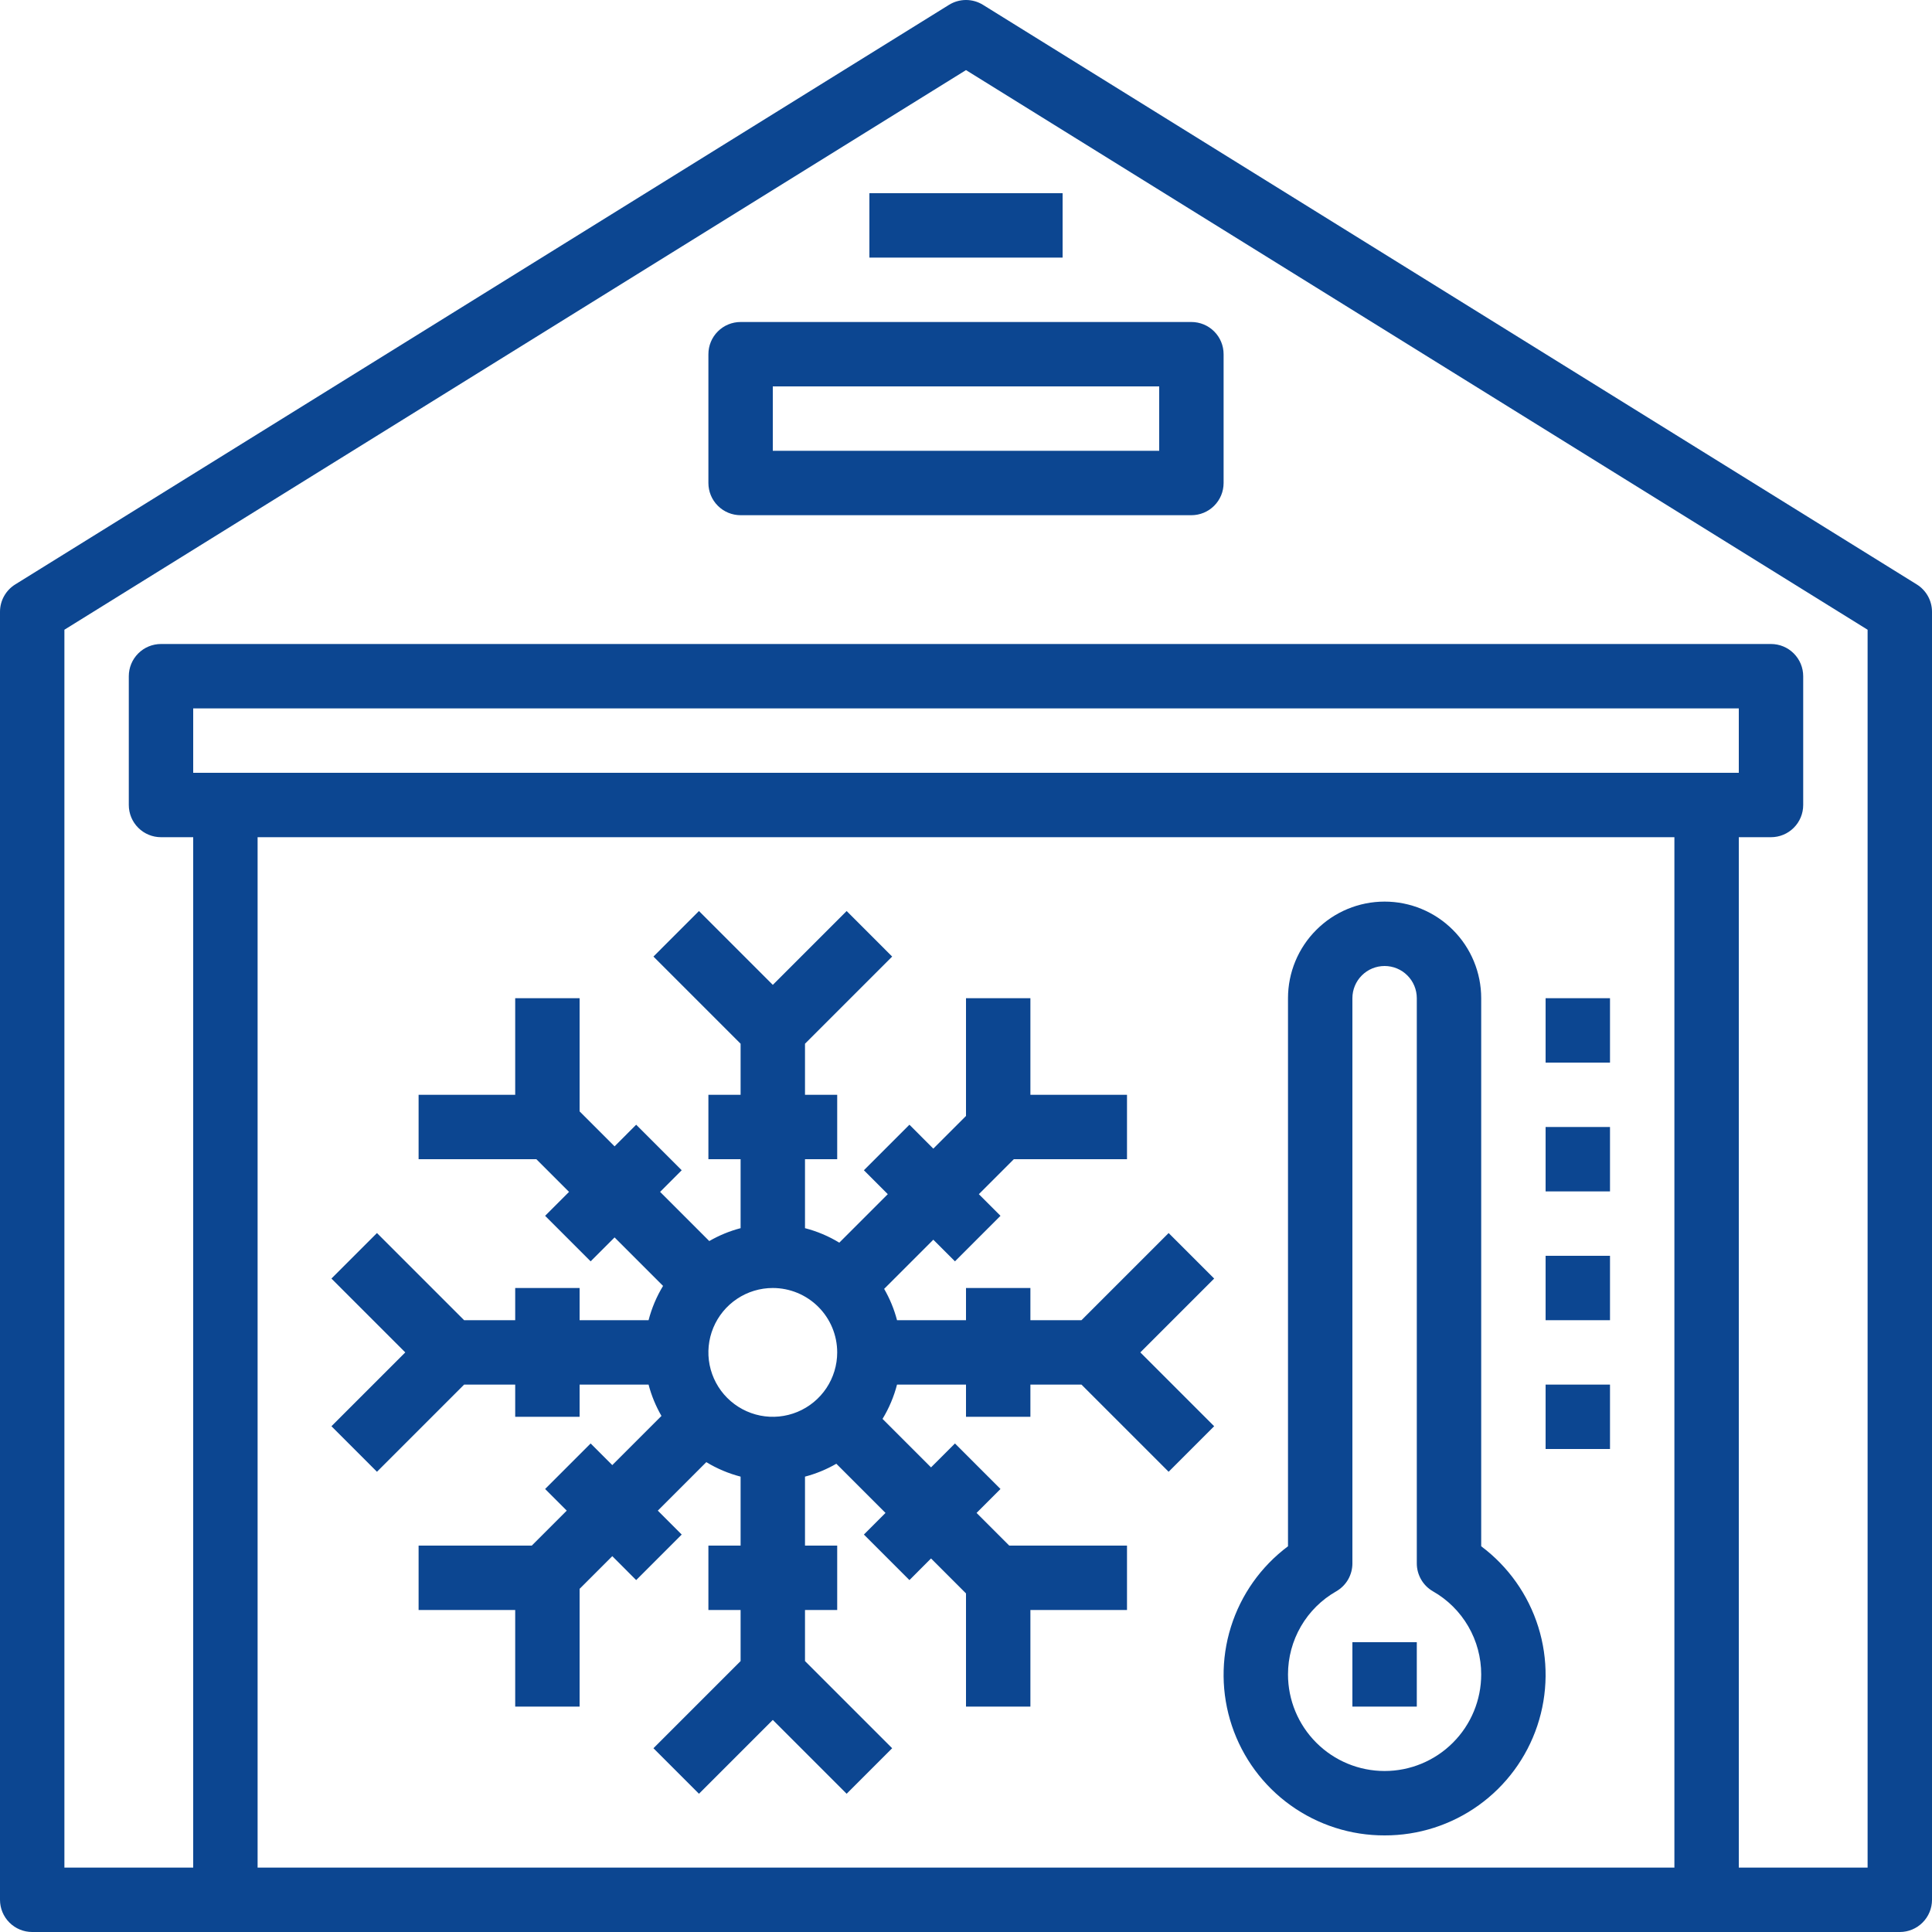
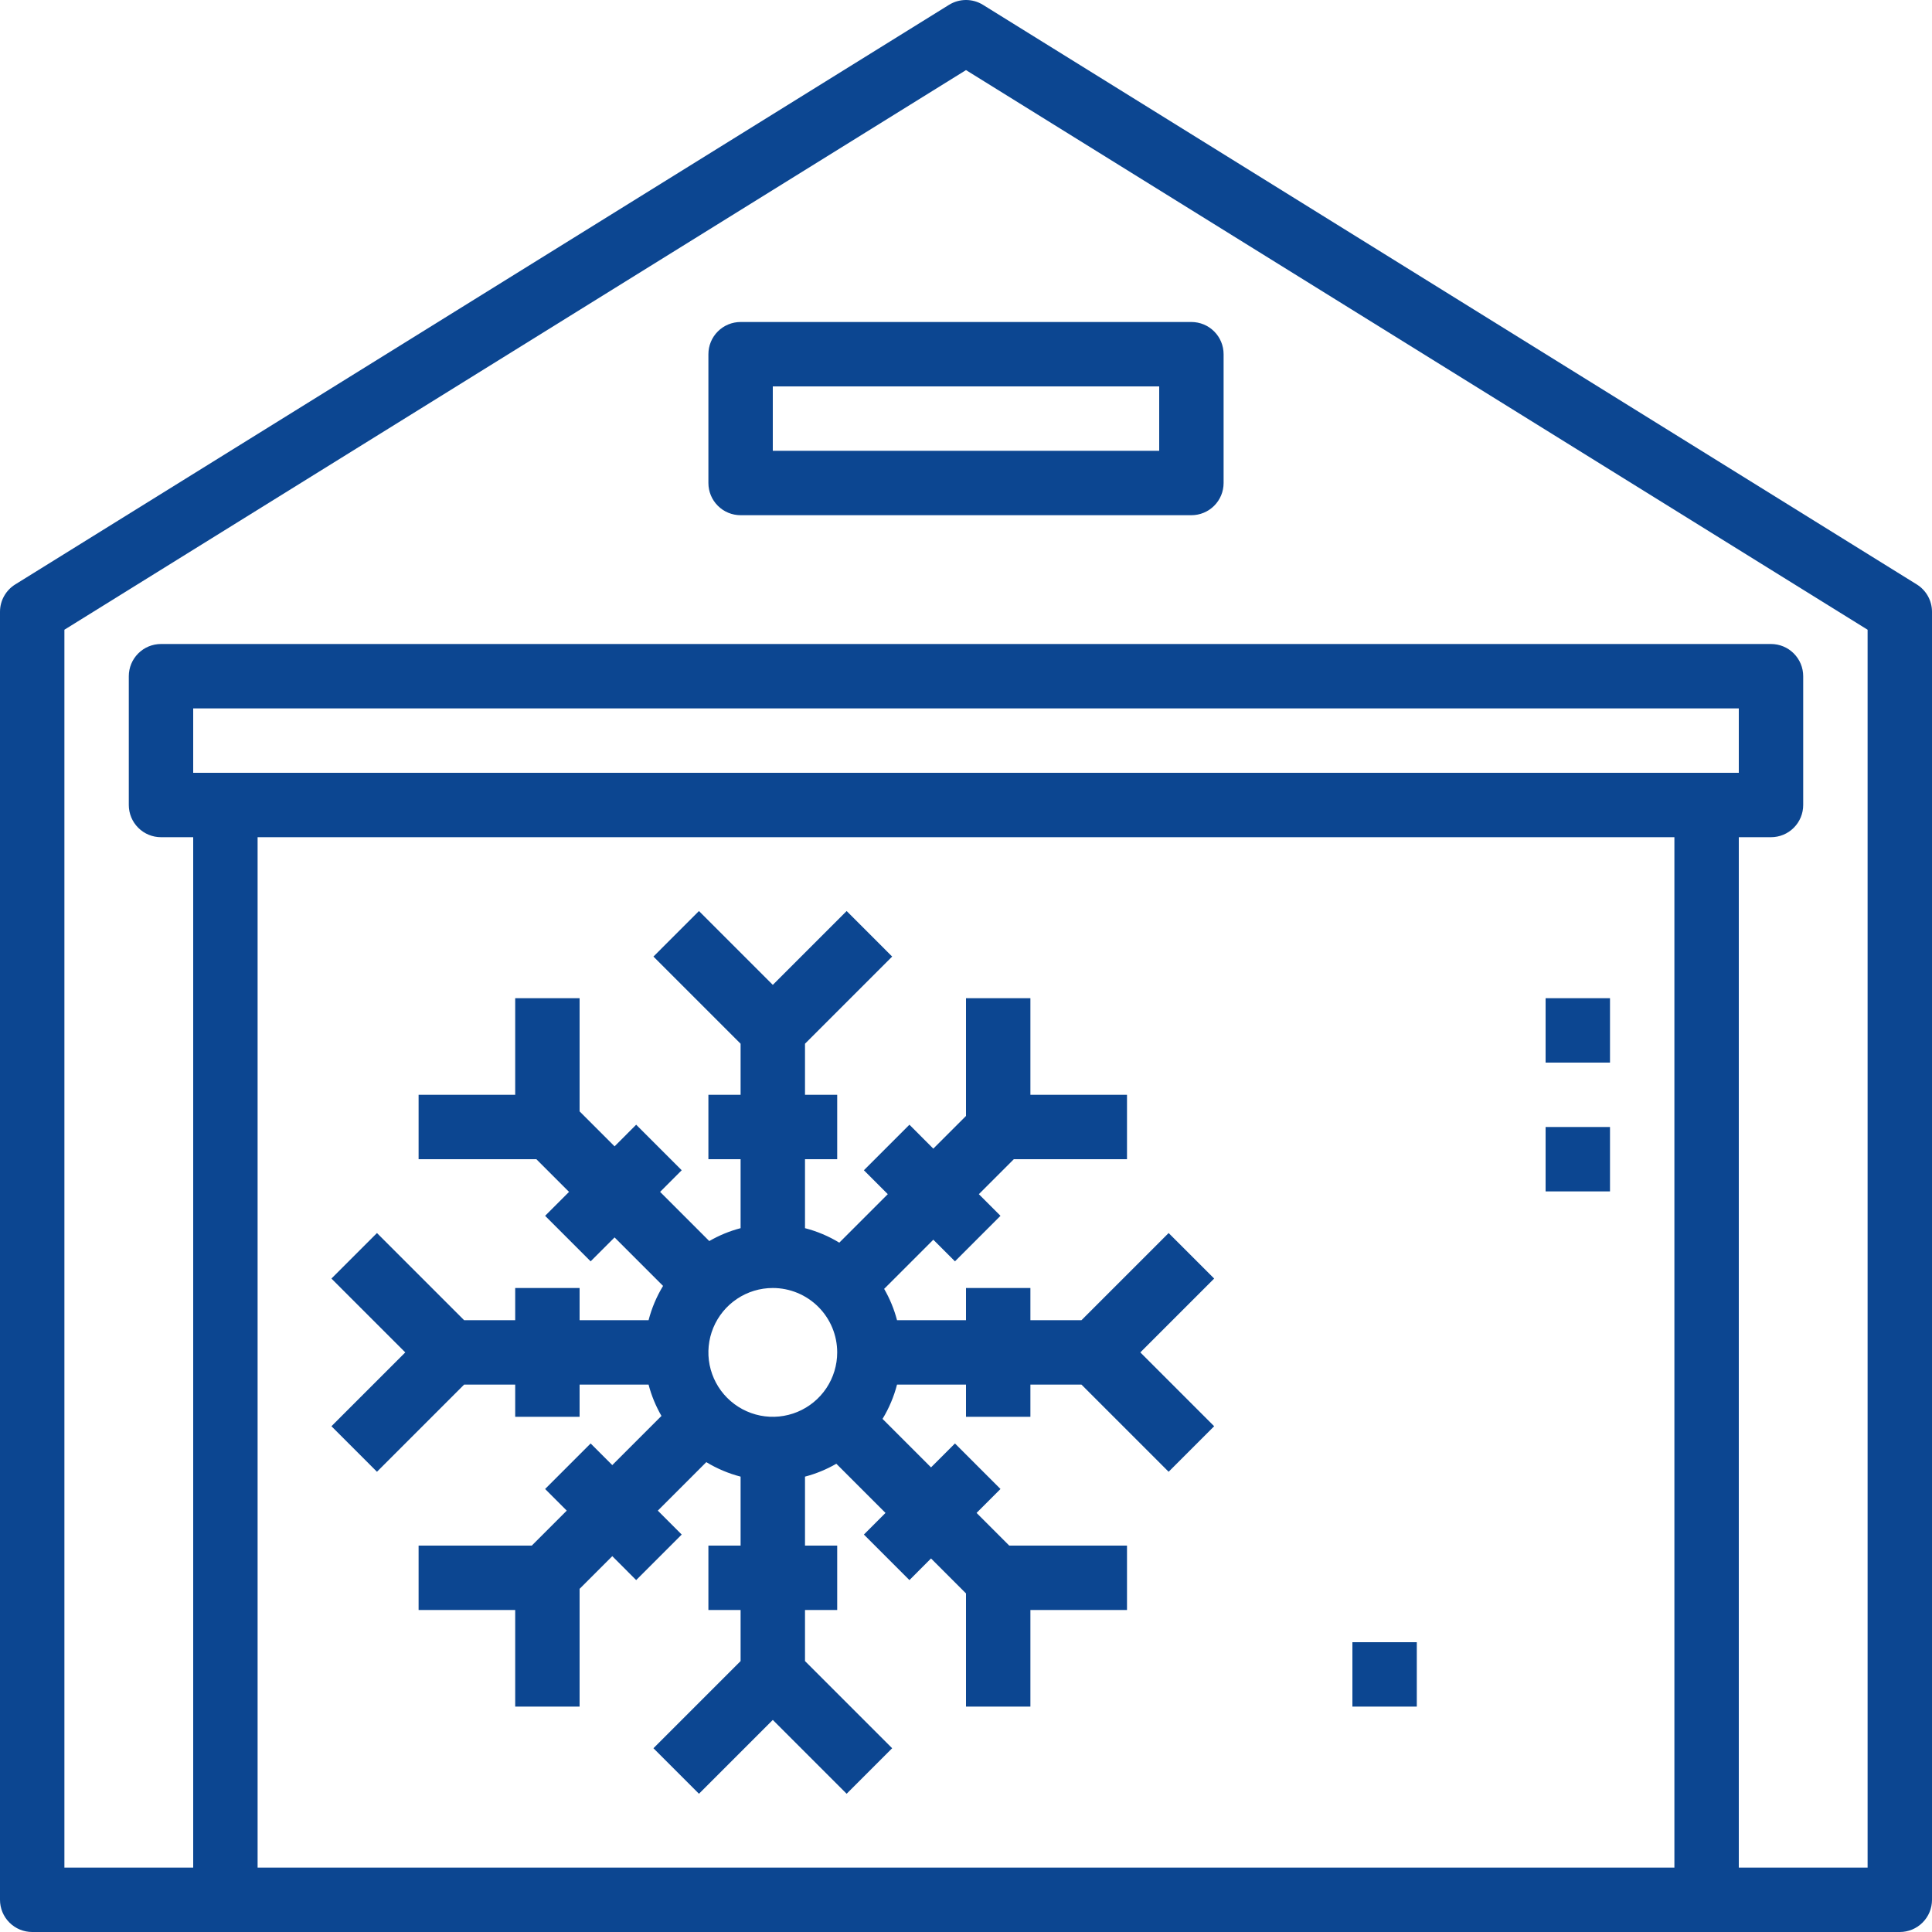
<svg xmlns="http://www.w3.org/2000/svg" width="60" height="60" viewBox="0 0 60 60" fill="none">
  <path d="M59.527 18.15L30.527 0.15C30.369 0.052 30.186 0 30 0C29.814 0 29.631 0.052 29.473 0.15L0.473 18.15C0.328 18.24 0.209 18.365 0.126 18.514C0.043 18.663 -2.29223e-05 18.83 9.07586e-09 19V59C9.07586e-09 59.265 0.105 59.52 0.293 59.707C0.48 59.895 0.735 60 1 60H59C59.265 60 59.52 59.895 59.707 59.707C59.895 59.52 60 59.265 60 59V19C60 18.83 59.957 18.663 59.874 18.514C59.791 18.365 59.672 18.24 59.527 18.15ZM6 24V22H54V24H6ZM52 26V58H8V26H52ZM58 58H54V26H55C55.265 26 55.52 25.895 55.707 25.707C55.895 25.52 56 25.265 56 25V21C56 20.735 55.895 20.481 55.707 20.293C55.52 20.105 55.265 20 55 20H5C4.735 20 4.48 20.105 4.293 20.293C4.105 20.481 4 20.735 4 21V25C4 25.265 4.105 25.52 4.293 25.707C4.48 25.895 4.735 26 5 26H6V58H2V19.557L30 2.177L58 19.557V58Z" fill="#0C4691" />
  <path d="M22 11V15C22 15.265 22.105 15.52 22.293 15.707C22.48 15.895 22.735 16 23 16H37C37.265 16 37.52 15.895 37.707 15.707C37.895 15.52 38 15.265 38 15V11C38 10.735 37.895 10.48 37.707 10.293C37.52 10.105 37.265 10 37 10H23C22.735 10 22.48 10.105 22.293 10.293C22.105 10.48 22 10.735 22 11ZM24 12H36V14H24V12Z" fill="#0C4691" />
-   <path d="M27 6H33V8H27V6Z" fill="#0C4691" />
  <path d="M10.293 44.293L11.707 45.707L14.414 43H16V44H18V43H20.142C20.231 43.341 20.366 43.668 20.542 43.973L19.015 45.5L18.343 44.828L16.929 46.242L17.601 46.914L16.515 48H13V50H16V53H18V49.343L19.015 48.328L19.757 49.071L21.171 47.657L20.429 46.914L21.935 45.408C22.266 45.609 22.625 45.761 23 45.858V48H22V50H23V51.586L20.293 54.293L21.707 55.707L24 53.414L26.293 55.707L27.707 54.293L25 51.586V50H26V48H25V45.858C25.341 45.769 25.668 45.634 25.973 45.458L27.5 46.985L26.829 47.657L28.243 49.071L28.914 48.399L30 49.485V53H32V50H35V48H31.343L30.328 46.985L31.071 46.242L29.657 44.828L28.914 45.571L27.408 44.065C27.609 43.734 27.761 43.375 27.858 43H30V44H32V43H33.586L36.293 45.707L37.707 44.293L35.414 42L37.707 39.707L36.293 38.293L33.586 41H32V40H30V41H27.858C27.769 40.659 27.634 40.332 27.458 40.027L28.985 38.5L29.657 39.172L31.071 37.758L30.399 37.086L31.485 36H35V34H32V31H30V34.657L28.985 35.672L28.243 34.929L26.829 36.343L27.571 37.086L26.065 38.592C25.734 38.39 25.375 38.239 25 38.142V36H26V34H25V32.414L27.707 29.707L26.293 28.293L24 30.586L21.707 28.293L20.293 29.707L23 32.414V34H22V36H23V38.142C22.659 38.231 22.332 38.366 22.027 38.542L20.5 37.015L21.171 36.343L19.757 34.929L19.086 35.601L18 34.515V31H16V34H13V36H16.657L17.672 37.015L16.929 37.758L18.343 39.172L19.086 38.429L20.592 39.935C20.391 40.266 20.239 40.625 20.142 41H18V40H16V41H14.414L11.707 38.293L10.293 39.707L12.586 42L10.293 44.293ZM26 42C26 42.395 25.883 42.782 25.663 43.111C25.443 43.44 25.131 43.696 24.765 43.848C24.4 43.999 23.998 44.039 23.61 43.962C23.222 43.884 22.866 43.694 22.586 43.414C22.306 43.135 22.116 42.778 22.038 42.39C21.961 42.002 22.001 41.6 22.152 41.235C22.304 40.869 22.56 40.557 22.889 40.337C23.218 40.117 23.604 40 24 40C24.53 40 25.039 40.211 25.414 40.586C25.789 40.961 26 41.469 26 42Z" fill="#0C4691" />
-   <path d="M43 57C44.048 57.003 45.071 56.675 45.922 56.064C46.774 55.453 47.411 54.588 47.743 53.594C48.075 52.6 48.086 51.526 47.773 50.526C47.46 49.525 46.84 48.649 46 48.021V31C46 30.204 45.684 29.441 45.121 28.879C44.559 28.316 43.796 28 43 28C42.204 28 41.441 28.316 40.879 28.879C40.316 29.441 40 30.204 40 31V48.021C39.16 48.649 38.54 49.525 38.227 50.526C37.914 51.526 37.925 52.6 38.257 53.594C38.589 54.588 39.226 55.453 40.078 56.064C40.929 56.675 41.952 57.003 43 57ZM41.5 49.419C41.652 49.331 41.778 49.206 41.866 49.054C41.953 48.902 42 48.73 42 48.555V31C42 30.735 42.105 30.48 42.293 30.293C42.48 30.105 42.735 30 43 30C43.265 30 43.52 30.105 43.707 30.293C43.895 30.48 44 30.735 44 31V48.555C44 48.73 44.047 48.902 44.135 49.054C44.222 49.206 44.348 49.331 44.5 49.419C44.956 49.678 45.335 50.054 45.598 50.507C45.862 50.961 46 51.476 46 52C46 52.796 45.684 53.559 45.121 54.121C44.559 54.684 43.796 55 43 55C42.204 55 41.441 54.684 40.879 54.121C40.316 53.559 40 52.796 40 52C40 51.476 40.138 50.961 40.402 50.507C40.665 50.054 41.044 49.678 41.5 49.419Z" fill="#0C4691" />
  <path d="M42 51H44V53H42V51Z" fill="#0C4691" />
  <path d="M48 31H50V33H48V31Z" fill="#0C4691" />
  <path d="M48 35H50V37H48V35Z" fill="#0C4691" />
-   <path d="M48 39H50V41H48V39Z" fill="#0C4691" />
-   <path d="M48 43H50V45H48V43Z" fill="#0C4691" />
+   <path d="M48 39V41H48V39Z" fill="#0C4691" />
</svg>